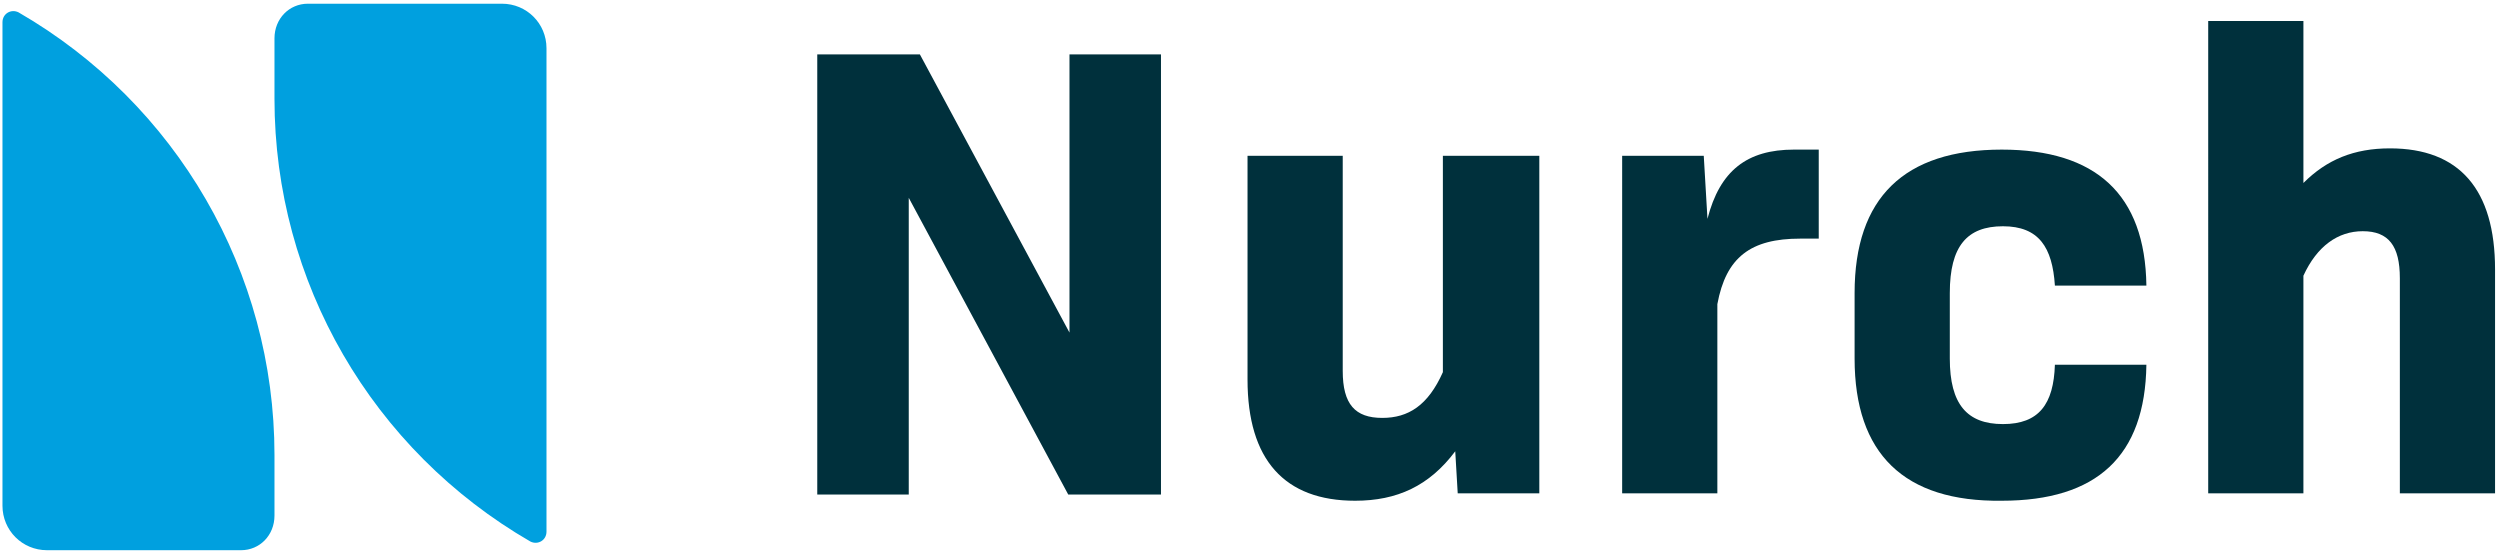
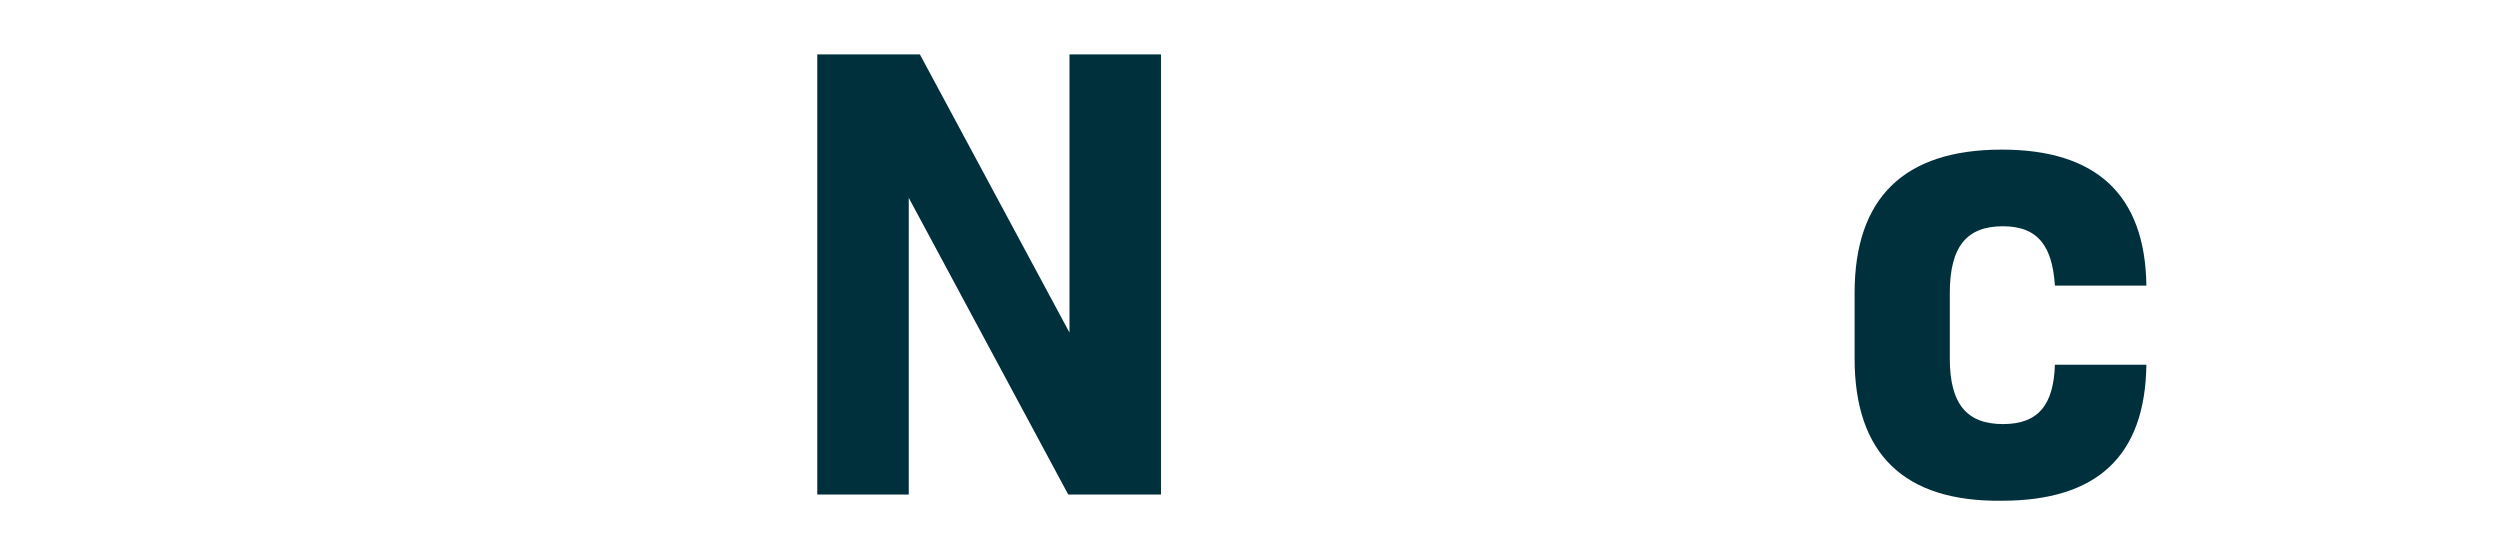
<svg xmlns="http://www.w3.org/2000/svg" version="1.1" id="Layer_1" x="0px" y="0px" viewBox="0 0 202.2 44.8" style="enable-background:new 0 0 202.2 44.8;" xml:space="preserve">
  <style type="text/css">
	.st0{fill:#00303C;}
	.st1{fill:#00A0DF;}
</style>
  <g>
    <path class="st0" d="M93.9,4.4V40h-7.5L73.5,16v24h-7.4V4.4h8.3l12.1,22.5V4.4H93.9z" />
-     <path class="st0" d="M124.5,12.6v27.3h-6.6l-0.2-3.4c-2.1,2.8-4.7,4-8.1,4c-5.7,0-8.7-3.3-8.7-9.8V12.6h7.7V30c0,2.7,1,3.8,3.2,3.8   c2.1,0,3.7-1,4.9-3.7V12.6H124.5z" />
-     <path class="st0" d="M147.1,12.1v7.2h-1.5c-4,0-6,1.5-6.7,5.3v15.3h-7.7V12.6h6.6l0.3,5.1c1-3.9,3.2-5.6,7-5.6H147.1z" />
    <path class="st0" d="M150,29v-5.3c0-7.7,4-11.6,11.9-11.6c7.6,0,11.6,3.6,11.7,11h-7.4c-0.2-3.1-1.3-4.8-4.2-4.8s-4.3,1.6-4.3,5.4   V29c0,3.7,1.4,5.3,4.3,5.3c2.9,0,4.1-1.6,4.2-4.8h7.4c-0.1,7.4-4,11-11.7,11C154,40.6,150,36.7,150,29z" />
-     <path class="st0" d="M201.8,21.8v18.1h-7.7V22.5c0-2.6-0.9-3.8-3-3.8c-2,0-3.7,1.2-4.8,3.6v17.6h-7.7V1.7h7.7v13.1   c1.9-1.9,4.1-2.8,7-2.8C198.9,12,201.8,15.3,201.8,21.8z" />
  </g>
-   <path class="st1" d="M24.9,0.3h15.7c2,0,3.6,1.6,3.6,3.6V43c0,0.7-0.7,1.1-1.3,0.8C30.1,36.4,22.2,22.8,22.2,8V3.1  C22.2,1.5,23.4,0.3,24.9,0.3z" />
-   <path class="st1" d="M19.5,44.5H3.8c-2,0-3.6-1.6-3.6-3.6V1.8c0-0.7,0.7-1.1,1.3-0.8c12.8,7.4,20.7,21,20.7,35.8v4.9  C22.2,43.3,21,44.5,19.5,44.5z" />
</svg>